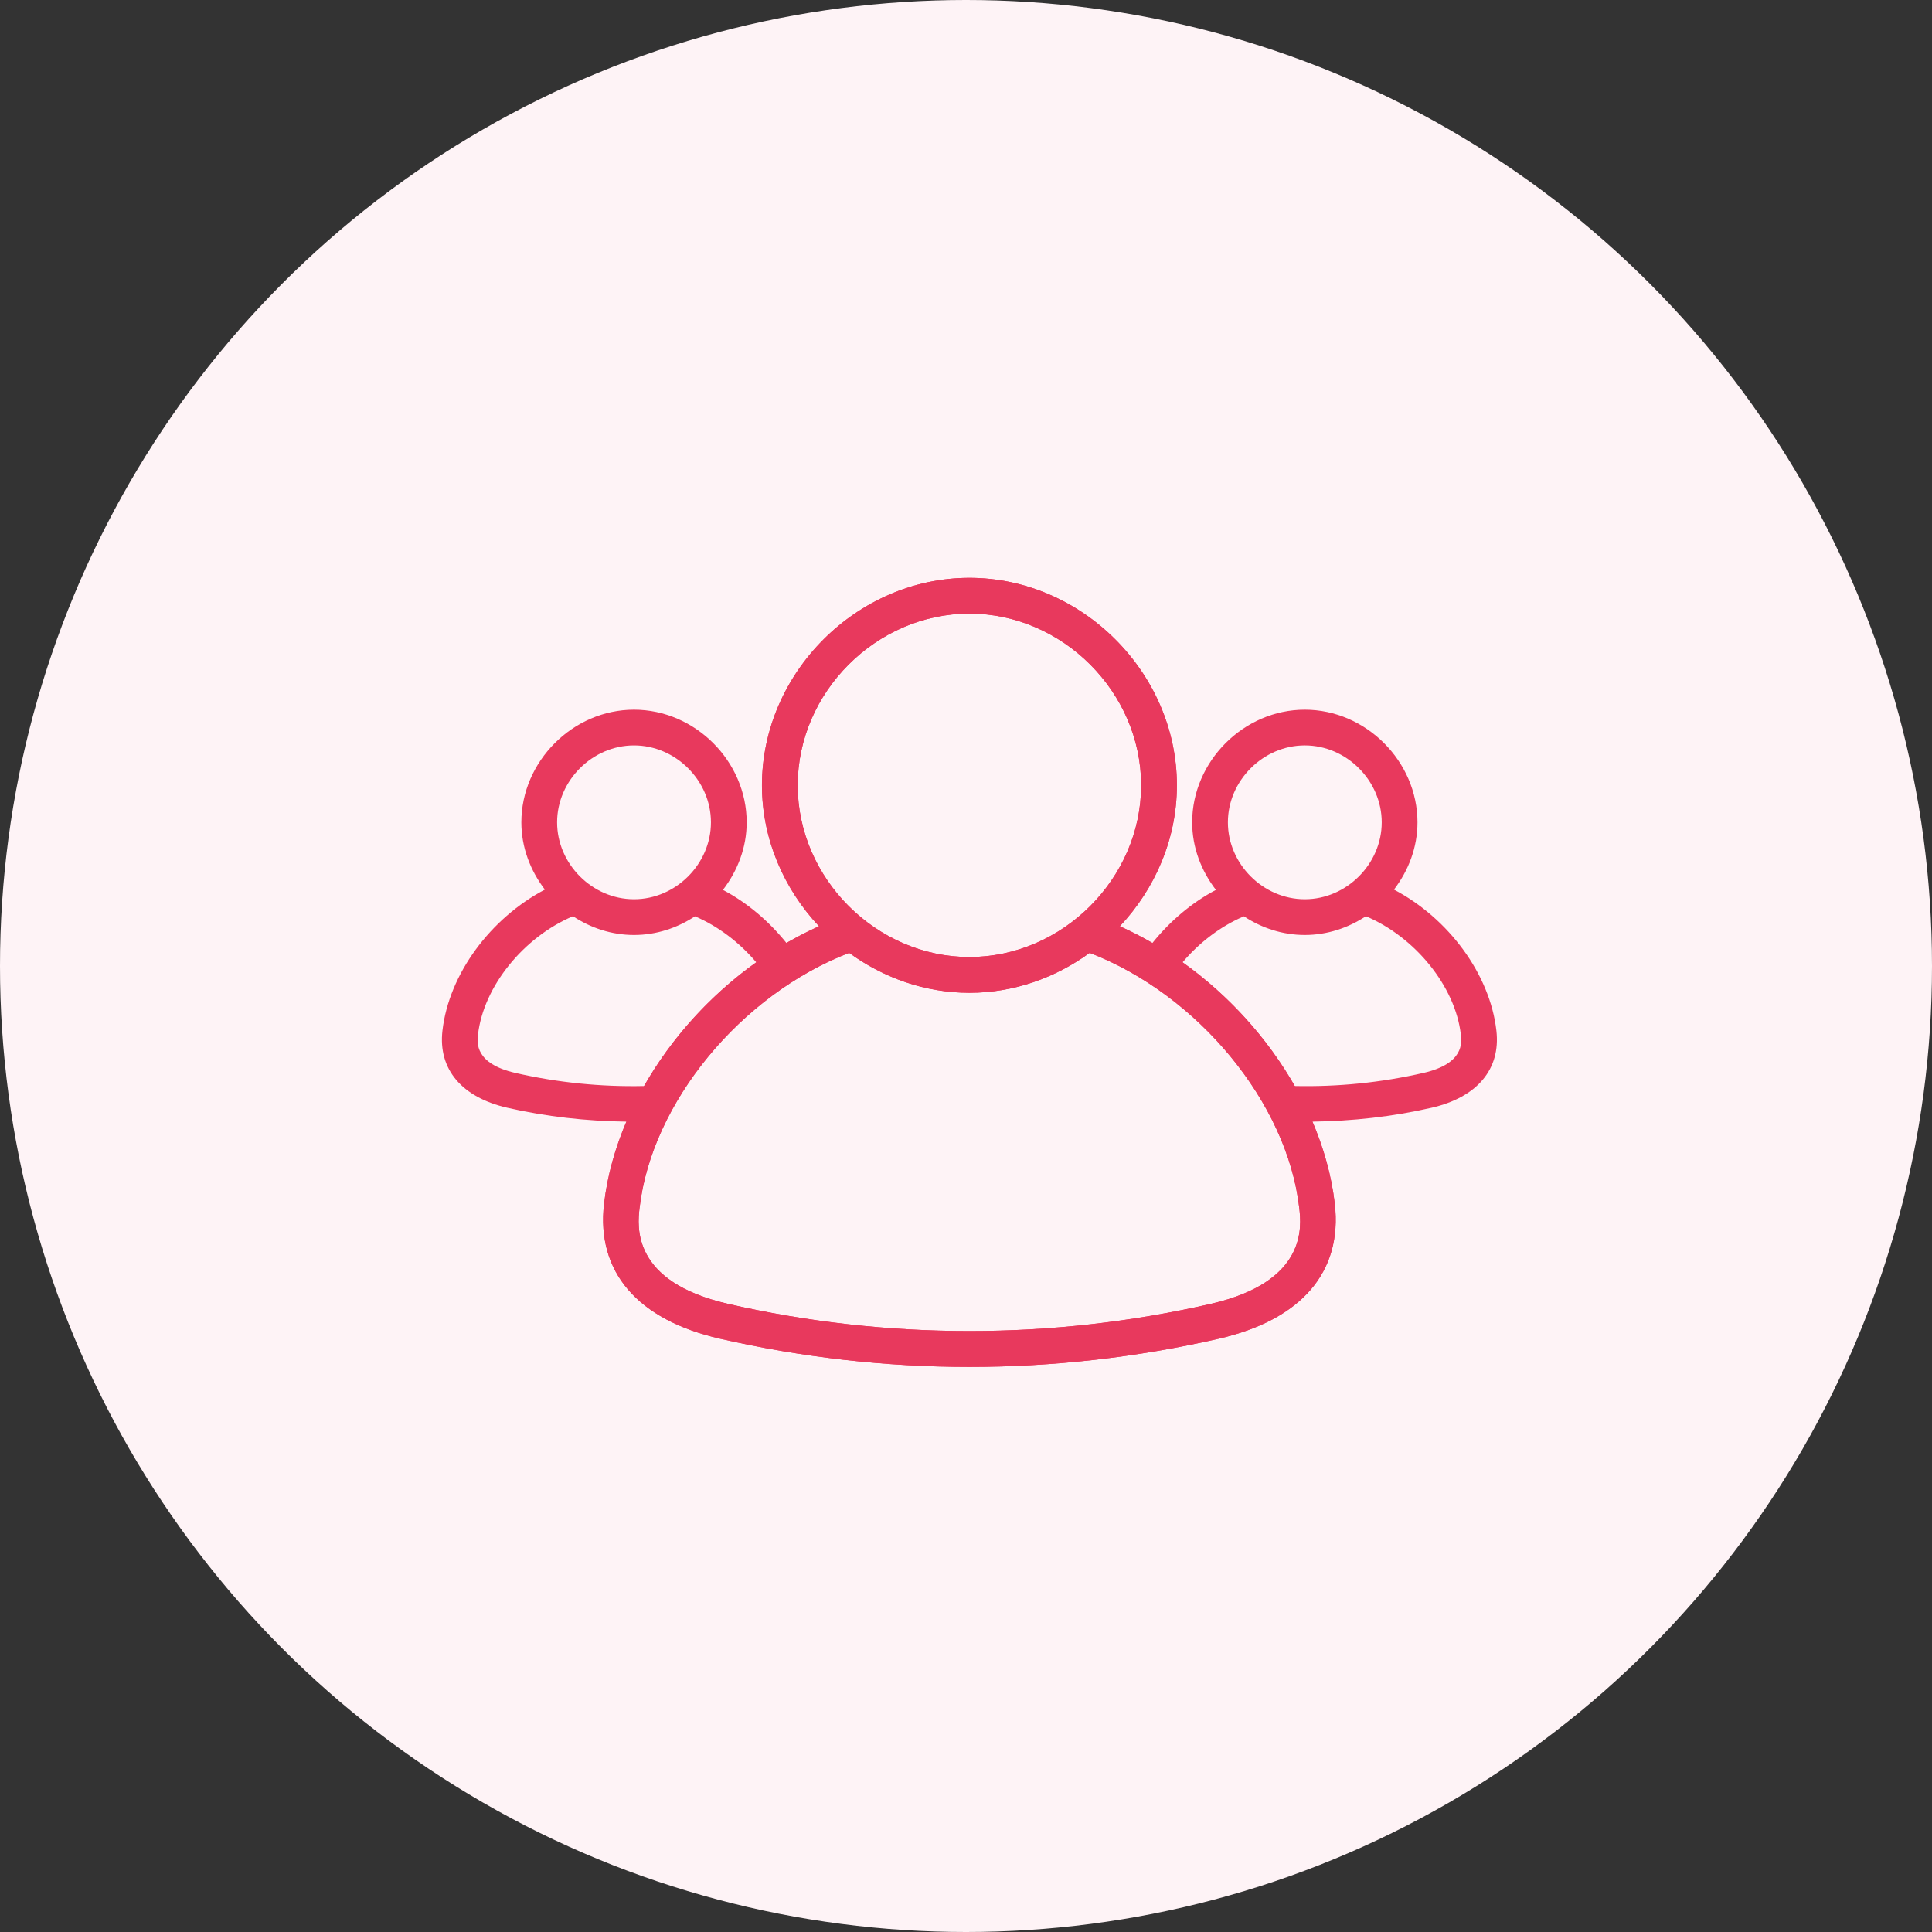
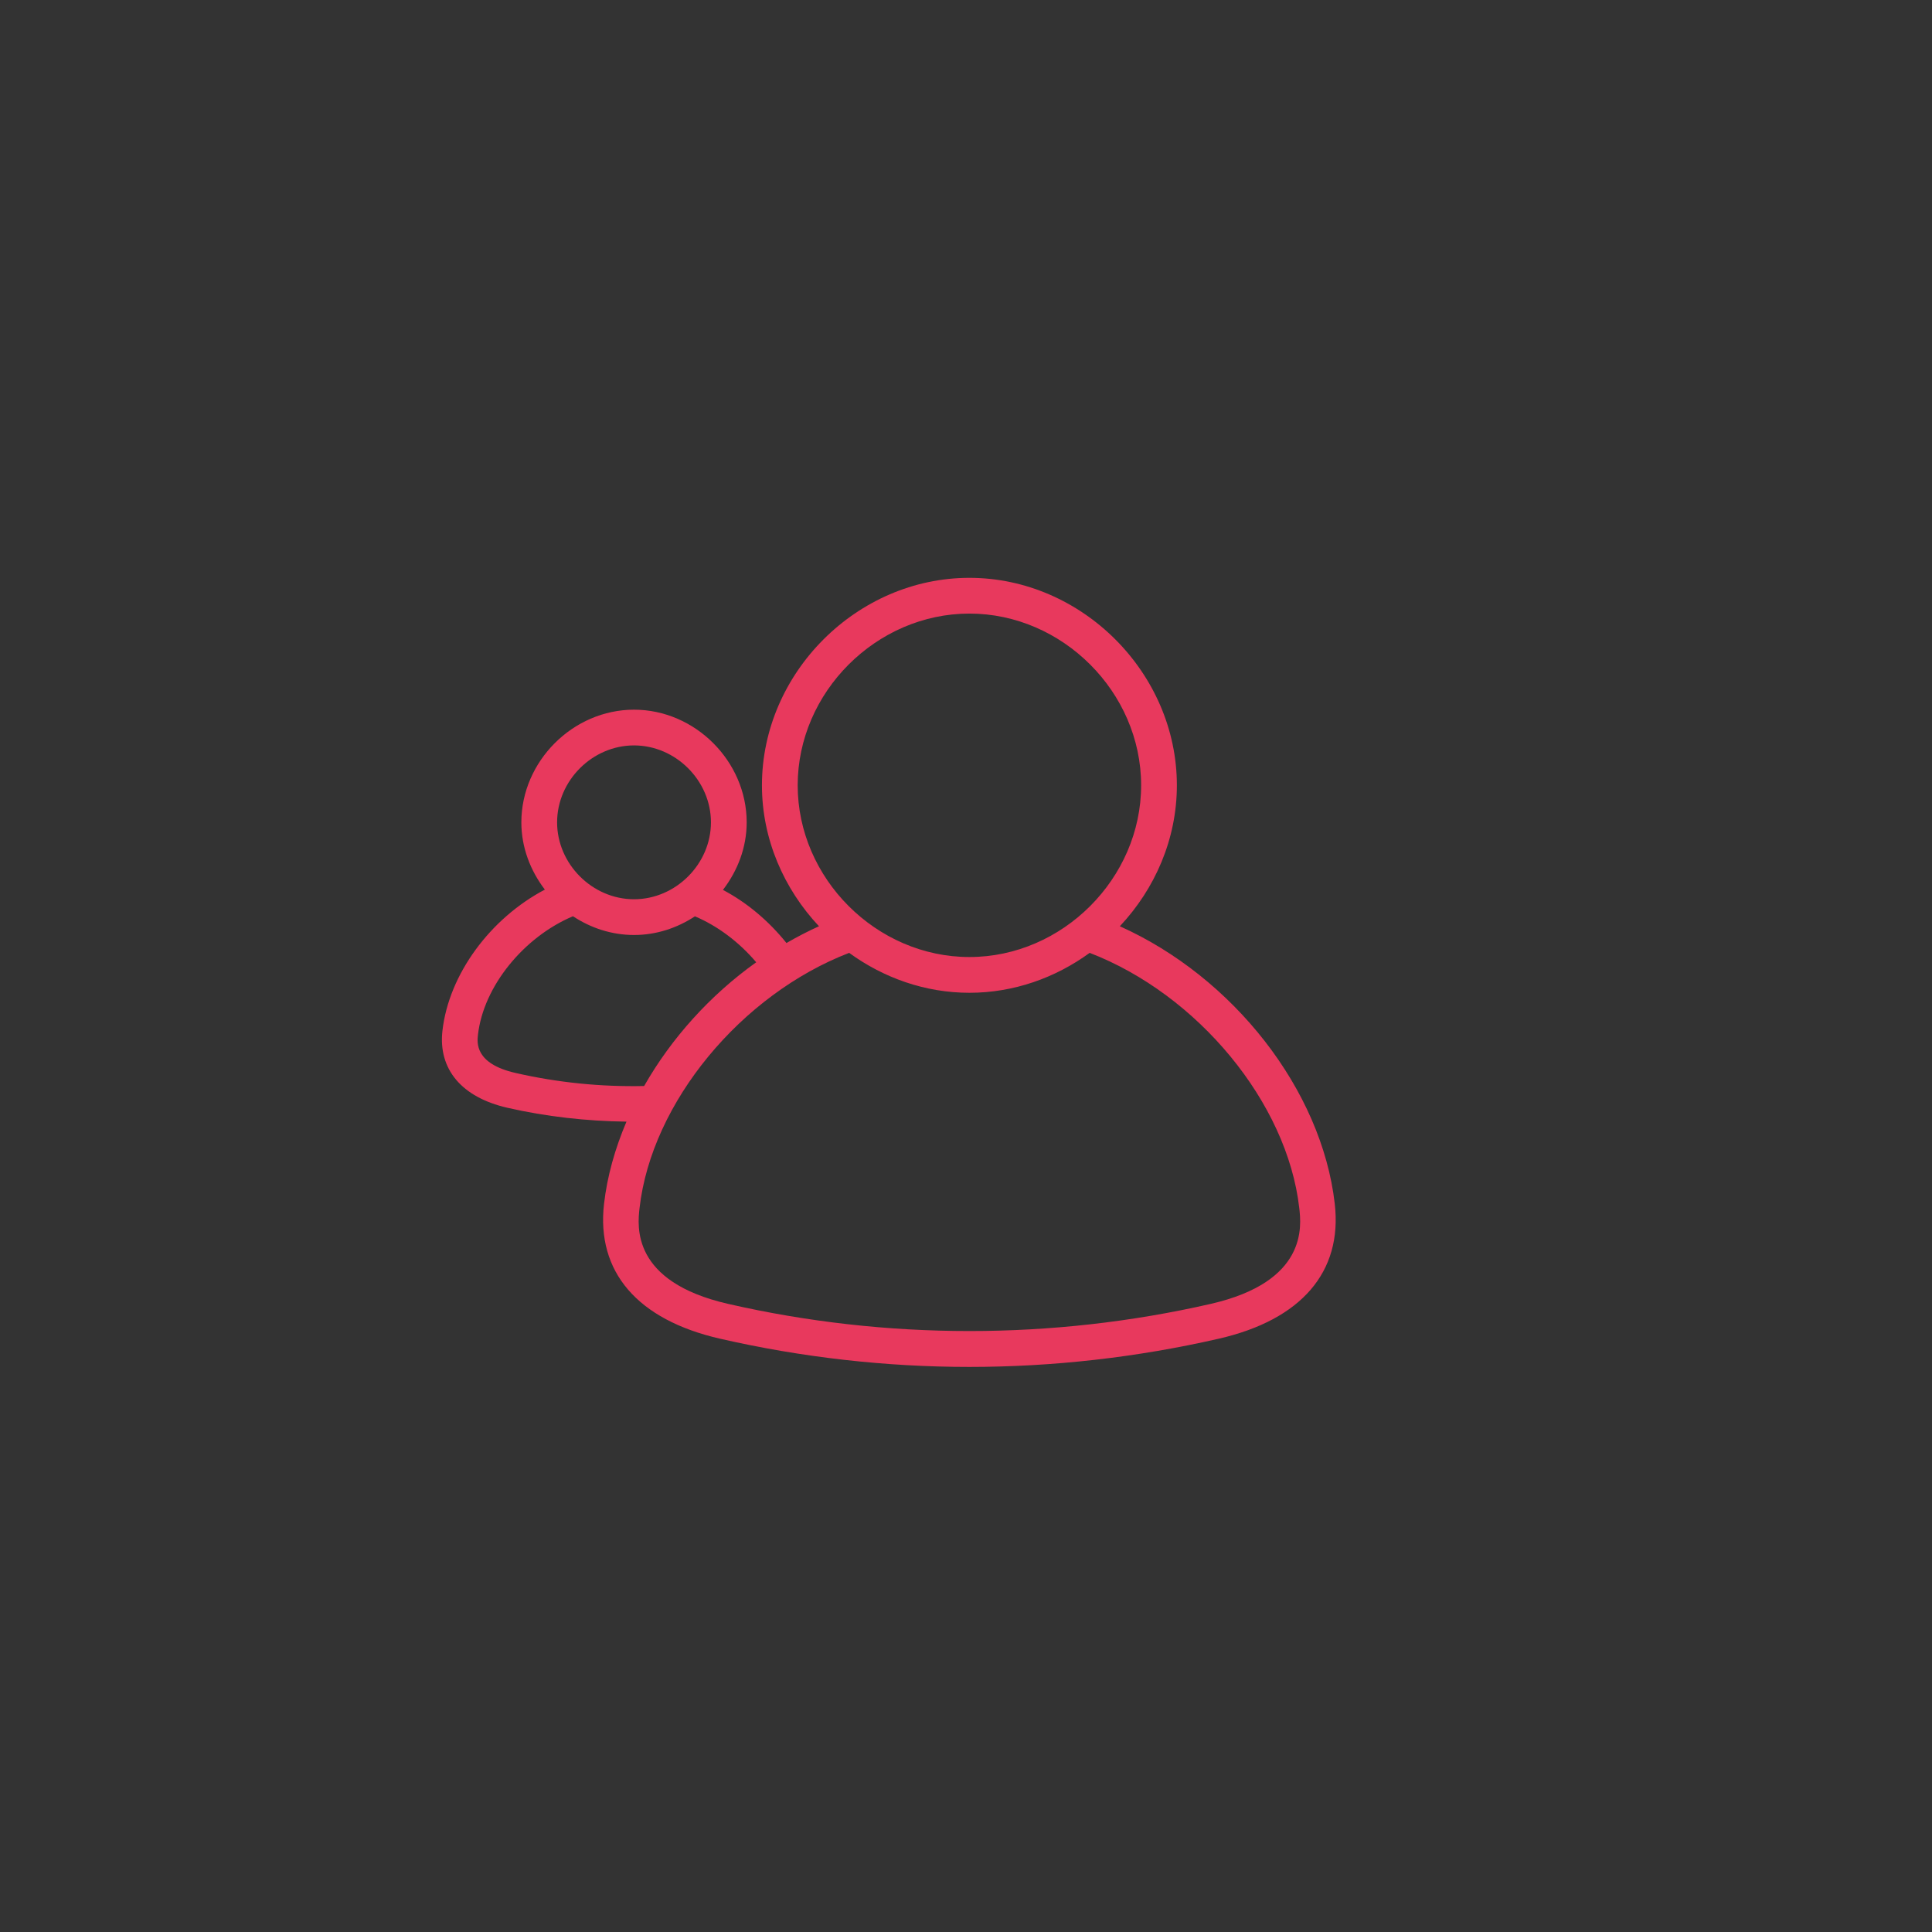
<svg xmlns="http://www.w3.org/2000/svg" id="Capa_2" data-name="Capa 2" viewBox="0 0 983.82 983.82">
  <rect x="0" y="0" width="983.82" height="983.82" fill="#333333" stroke="none" />
  <defs>
    <style>
      .cls-1 {
        fill: #fef3f6;
      }

      .cls-2 {
        fill: #e8395d;
      }
    </style>
  </defs>
  <g id="Capa_1-2" data-name="Capa 1">
    <g>
-       <circle class="cls-1" cx="491.91" cy="491.91" r="491.91" />
-       <path class="cls-2" d="M366.68,681.7c41.66,9.53,84.38,14.37,126.98,14.37,42.61,0,85.33-4.84,126.98-14.37,42.07-9.64,63.05-34.03,59.08-68.66-1.62-14.15-5.62-28.24-11.43-41.87,20.35-.28,40.75-2.52,60.67-7.07,23.25-5.33,35.3-19.65,33.04-39.29-3.29-28.79-24.43-57.23-52.15-71.8,7.38-9.66,11.97-21.48,11.97-34.25,0-31.1-26.28-57.37-57.37-57.37-31.1,0-57.37,26.28-57.37,57.37,0,12.84,4.65,24.71,12.09,34.4-12.27,6.47-23.35,15.85-32.35,27.05-5.39-3.12-10.9-6-16.56-8.54,17.87-19.01,29.05-44.34,29.05-71.78,0-57.27-48.39-105.64-105.65-105.64s-105.64,48.38-105.64,105.64c0,27.43,11.18,52.76,29.04,71.78-57.71,25.89-102.81,83.26-109.45,141.37-3.97,34.63,17.01,59.03,59.07,68.66Zm214.42-281.81c0,47.4-40.05,87.45-87.45,87.45-47.4,0-87.44-40.06-87.44-87.45,0-47.4,40.04-87.44,87.44-87.44s87.45,40.04,87.45,87.44Zm122.51,18.86c0,21.23-17.94,39.17-39.17,39.17-21.23,0-39.17-17.94-39.17-39.17,0-21.23,17.94-39.17,39.17-39.17,21.23,0,39.17,17.94,39.17,39.17Zm-44.32,134.27c-13.85-24.32-33.61-46.29-57.07-63.01,8.65-10.24,19.63-18.49,31.2-23.4,9.02,5.95,19.67,9.51,31.02,9.51,11.37,0,22.06-3.58,31.09-9.55,25.07,10.59,45.55,35.69,48.37,60.29,.46,4.04,1.69,14.74-19.02,19.49-21.52,4.93-43.59,7.16-65.59,6.67Zm-333.6,62.08c6.15-53.73,51.71-108.67,106.72-129.88,17.42,12.68,38.6,20.33,61.24,20.33,22.64,0,43.82-7.65,61.24-20.33,55.02,21.21,100.58,76.15,106.73,129.88,1.06,9.3,4.3,37.55-45.06,48.86-80.62,18.45-165.17,18.45-245.83,0-49.35-11.31-46.11-39.56-45.05-48.86Z" />
      <path class="cls-2" d="M679.7,613.04c-6.64-58.11-51.74-115.48-109.45-141.37,17.87-19.02,29.04-44.34,29.04-71.78,0-57.27-48.38-105.64-105.64-105.64s-105.65,48.38-105.65,105.64c0,27.43,11.18,52.76,29.05,71.78-5.66,2.54-11.17,5.43-16.56,8.54-9-11.2-20.09-20.59-32.35-27.05,7.45-9.69,12.09-21.56,12.09-34.4,0-31.1-26.28-57.37-57.37-57.37s-57.37,26.28-57.37,57.37c0,12.77,4.6,24.59,11.97,34.25-27.71,14.57-48.85,43.01-52.15,71.8-2.26,19.65,9.79,33.96,33.04,39.29,19.91,4.55,40.31,6.8,60.67,7.07-5.8,13.63-9.81,27.72-11.43,41.87-3.97,34.63,17.01,59.03,59.08,68.66,41.65,9.53,84.37,14.37,126.98,14.37,42.6,0,85.32-4.84,126.98-14.37,42.06-9.64,63.04-34.03,59.07-68.66Zm-186.05-300.59c47.4,0,87.44,40.04,87.44,87.44s-40.04,87.45-87.44,87.45c-47.4,0-87.45-40.06-87.45-87.45s40.05-87.44,87.45-87.44Zm-170.79,67.13c21.23,0,39.17,17.94,39.17,39.17s-17.94,39.17-39.17,39.17-39.17-17.94-39.17-39.17,17.94-39.17,39.17-39.17Zm-60.44,166.77c-20.71-4.75-19.49-15.45-19.02-19.49,2.82-24.61,23.3-49.7,48.37-60.29,9.03,5.98,19.72,9.55,31.09,9.55,11.34,0,22-3.56,31.02-9.51,11.57,4.91,22.55,13.16,31.2,23.4-23.45,16.72-43.22,38.69-57.07,63.01-22,.49-44.07-1.74-65.59-6.67Zm354.15,117.61c-80.65,18.45-165.21,18.45-245.83,0-49.36-11.31-46.12-39.56-45.06-48.86,6.15-53.73,51.71-108.68,106.73-129.88,17.42,12.68,38.61,20.33,61.24,20.33,22.64,0,43.82-7.64,61.24-20.33,55.01,21.21,100.57,76.16,106.72,129.88,1.06,9.3,4.3,37.55-45.05,48.86Z" />
    </g>
  </g>
</svg>